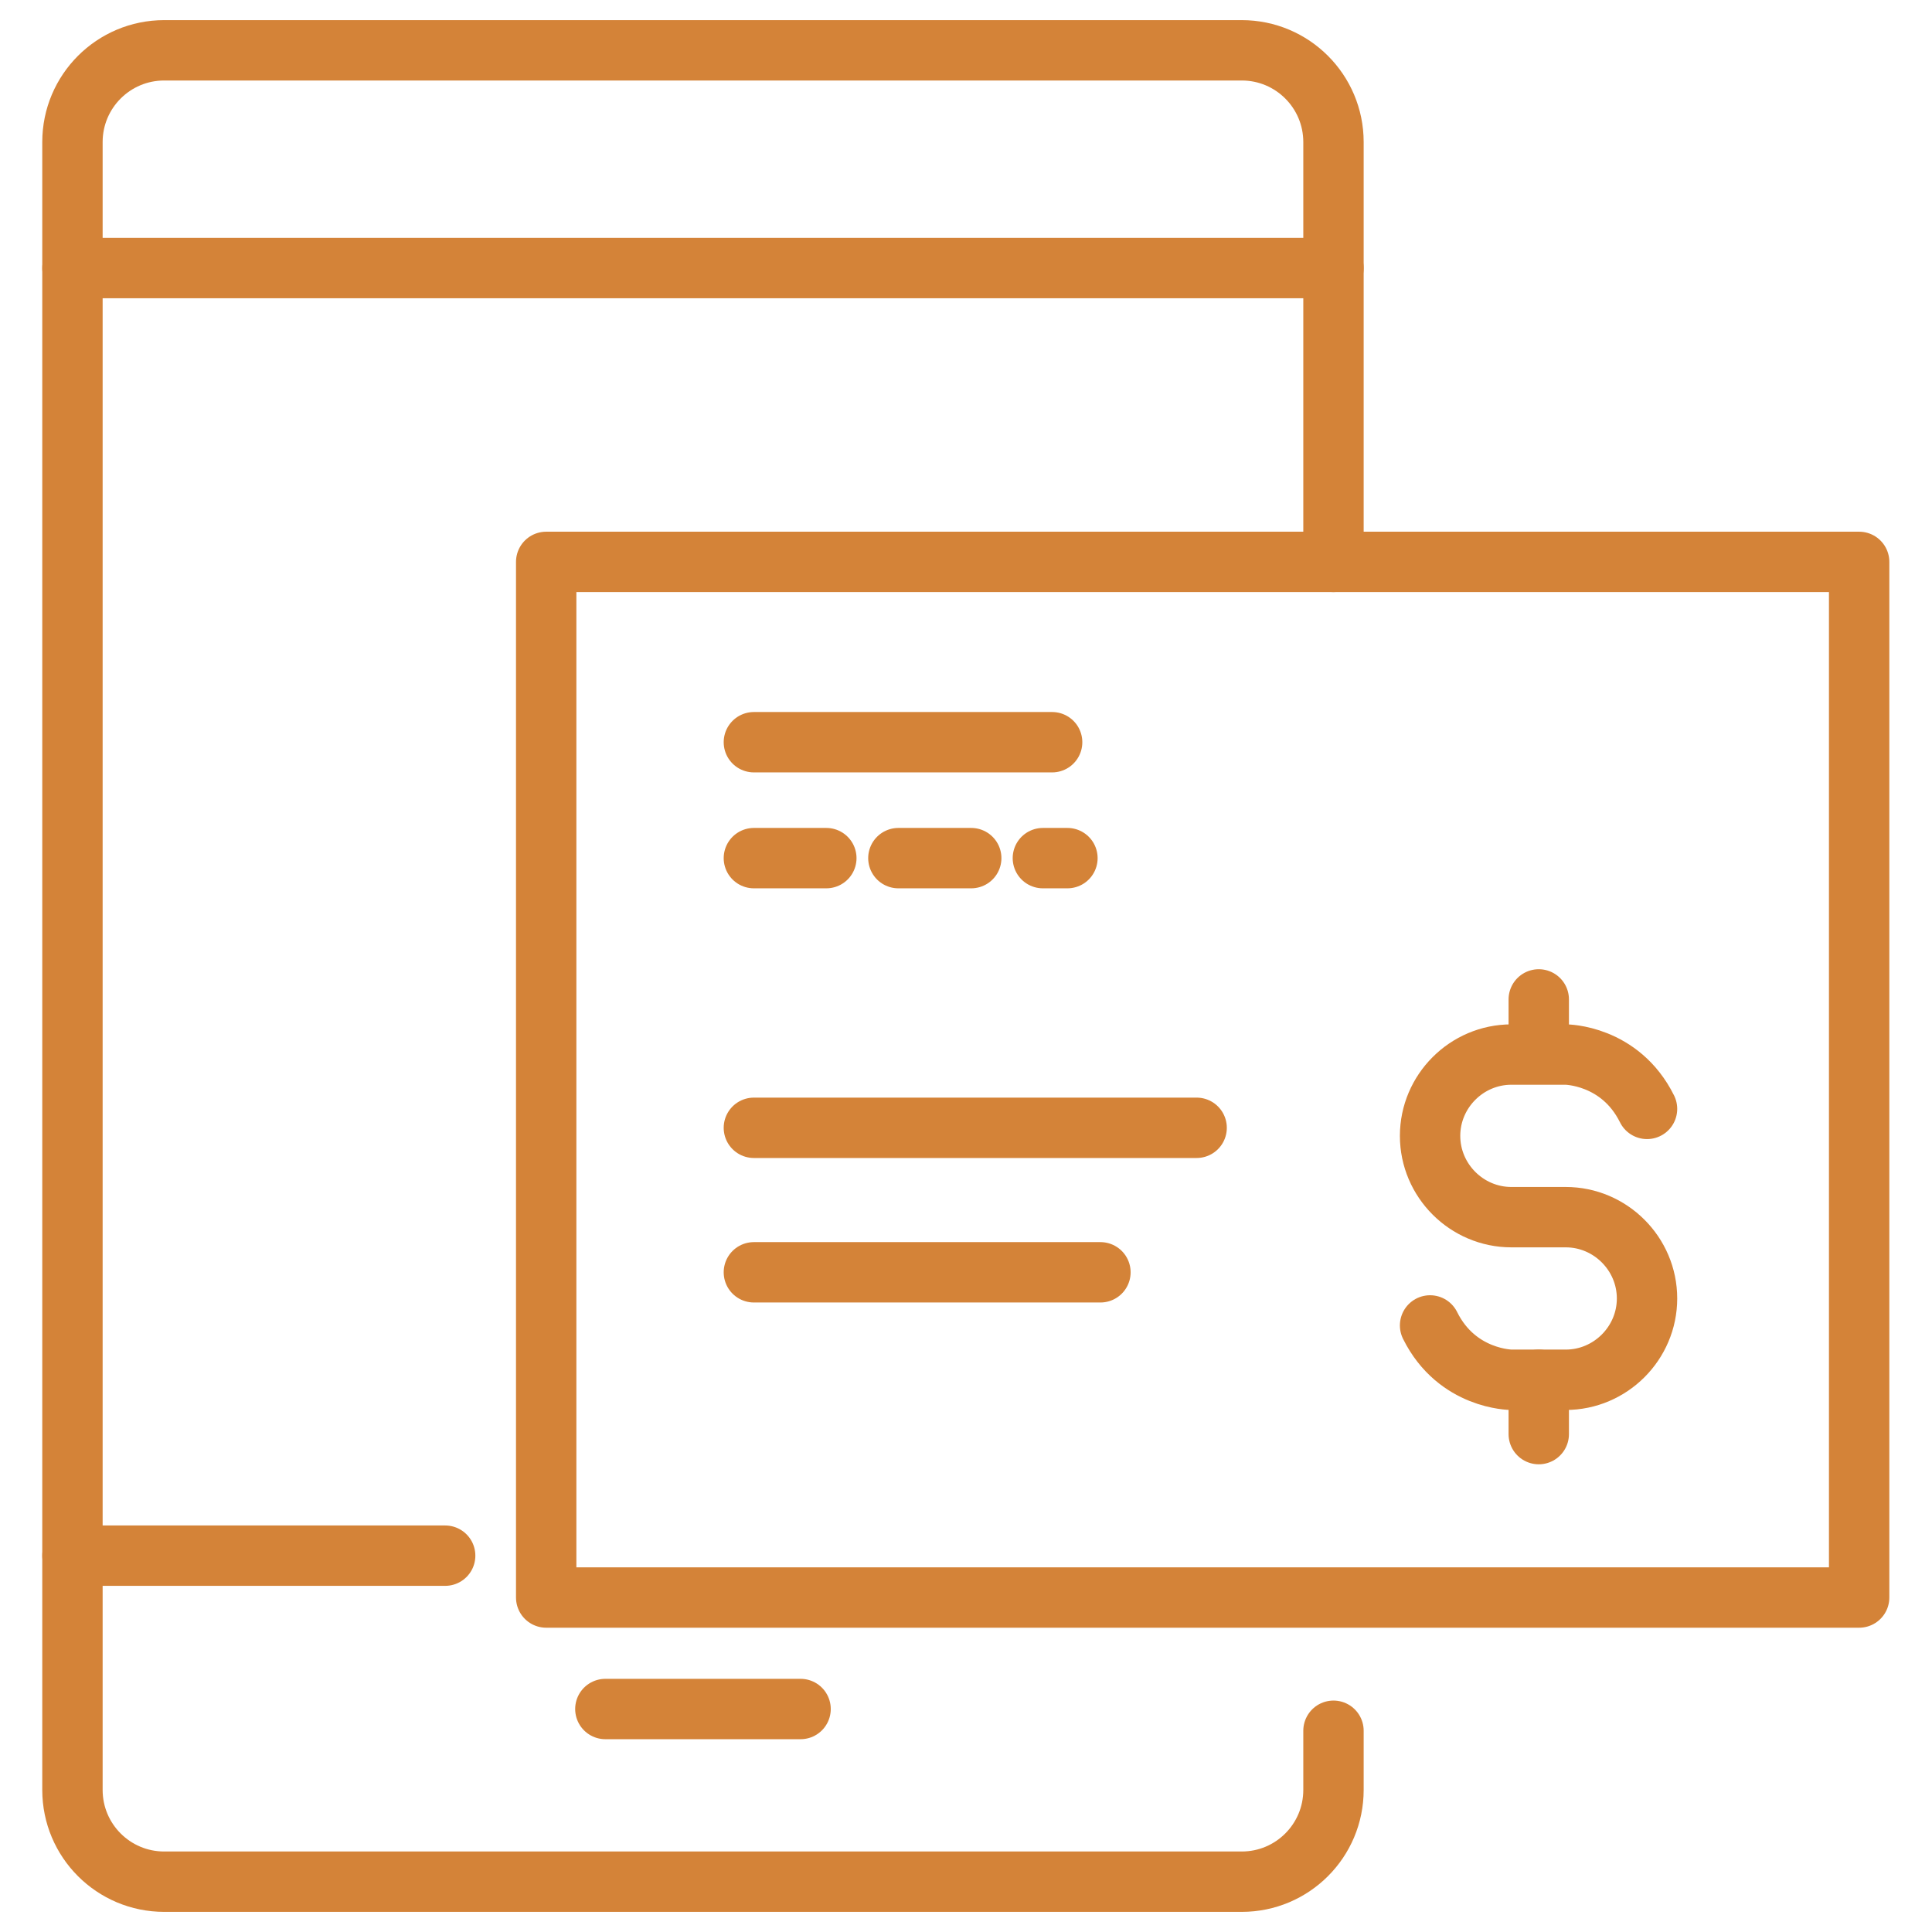
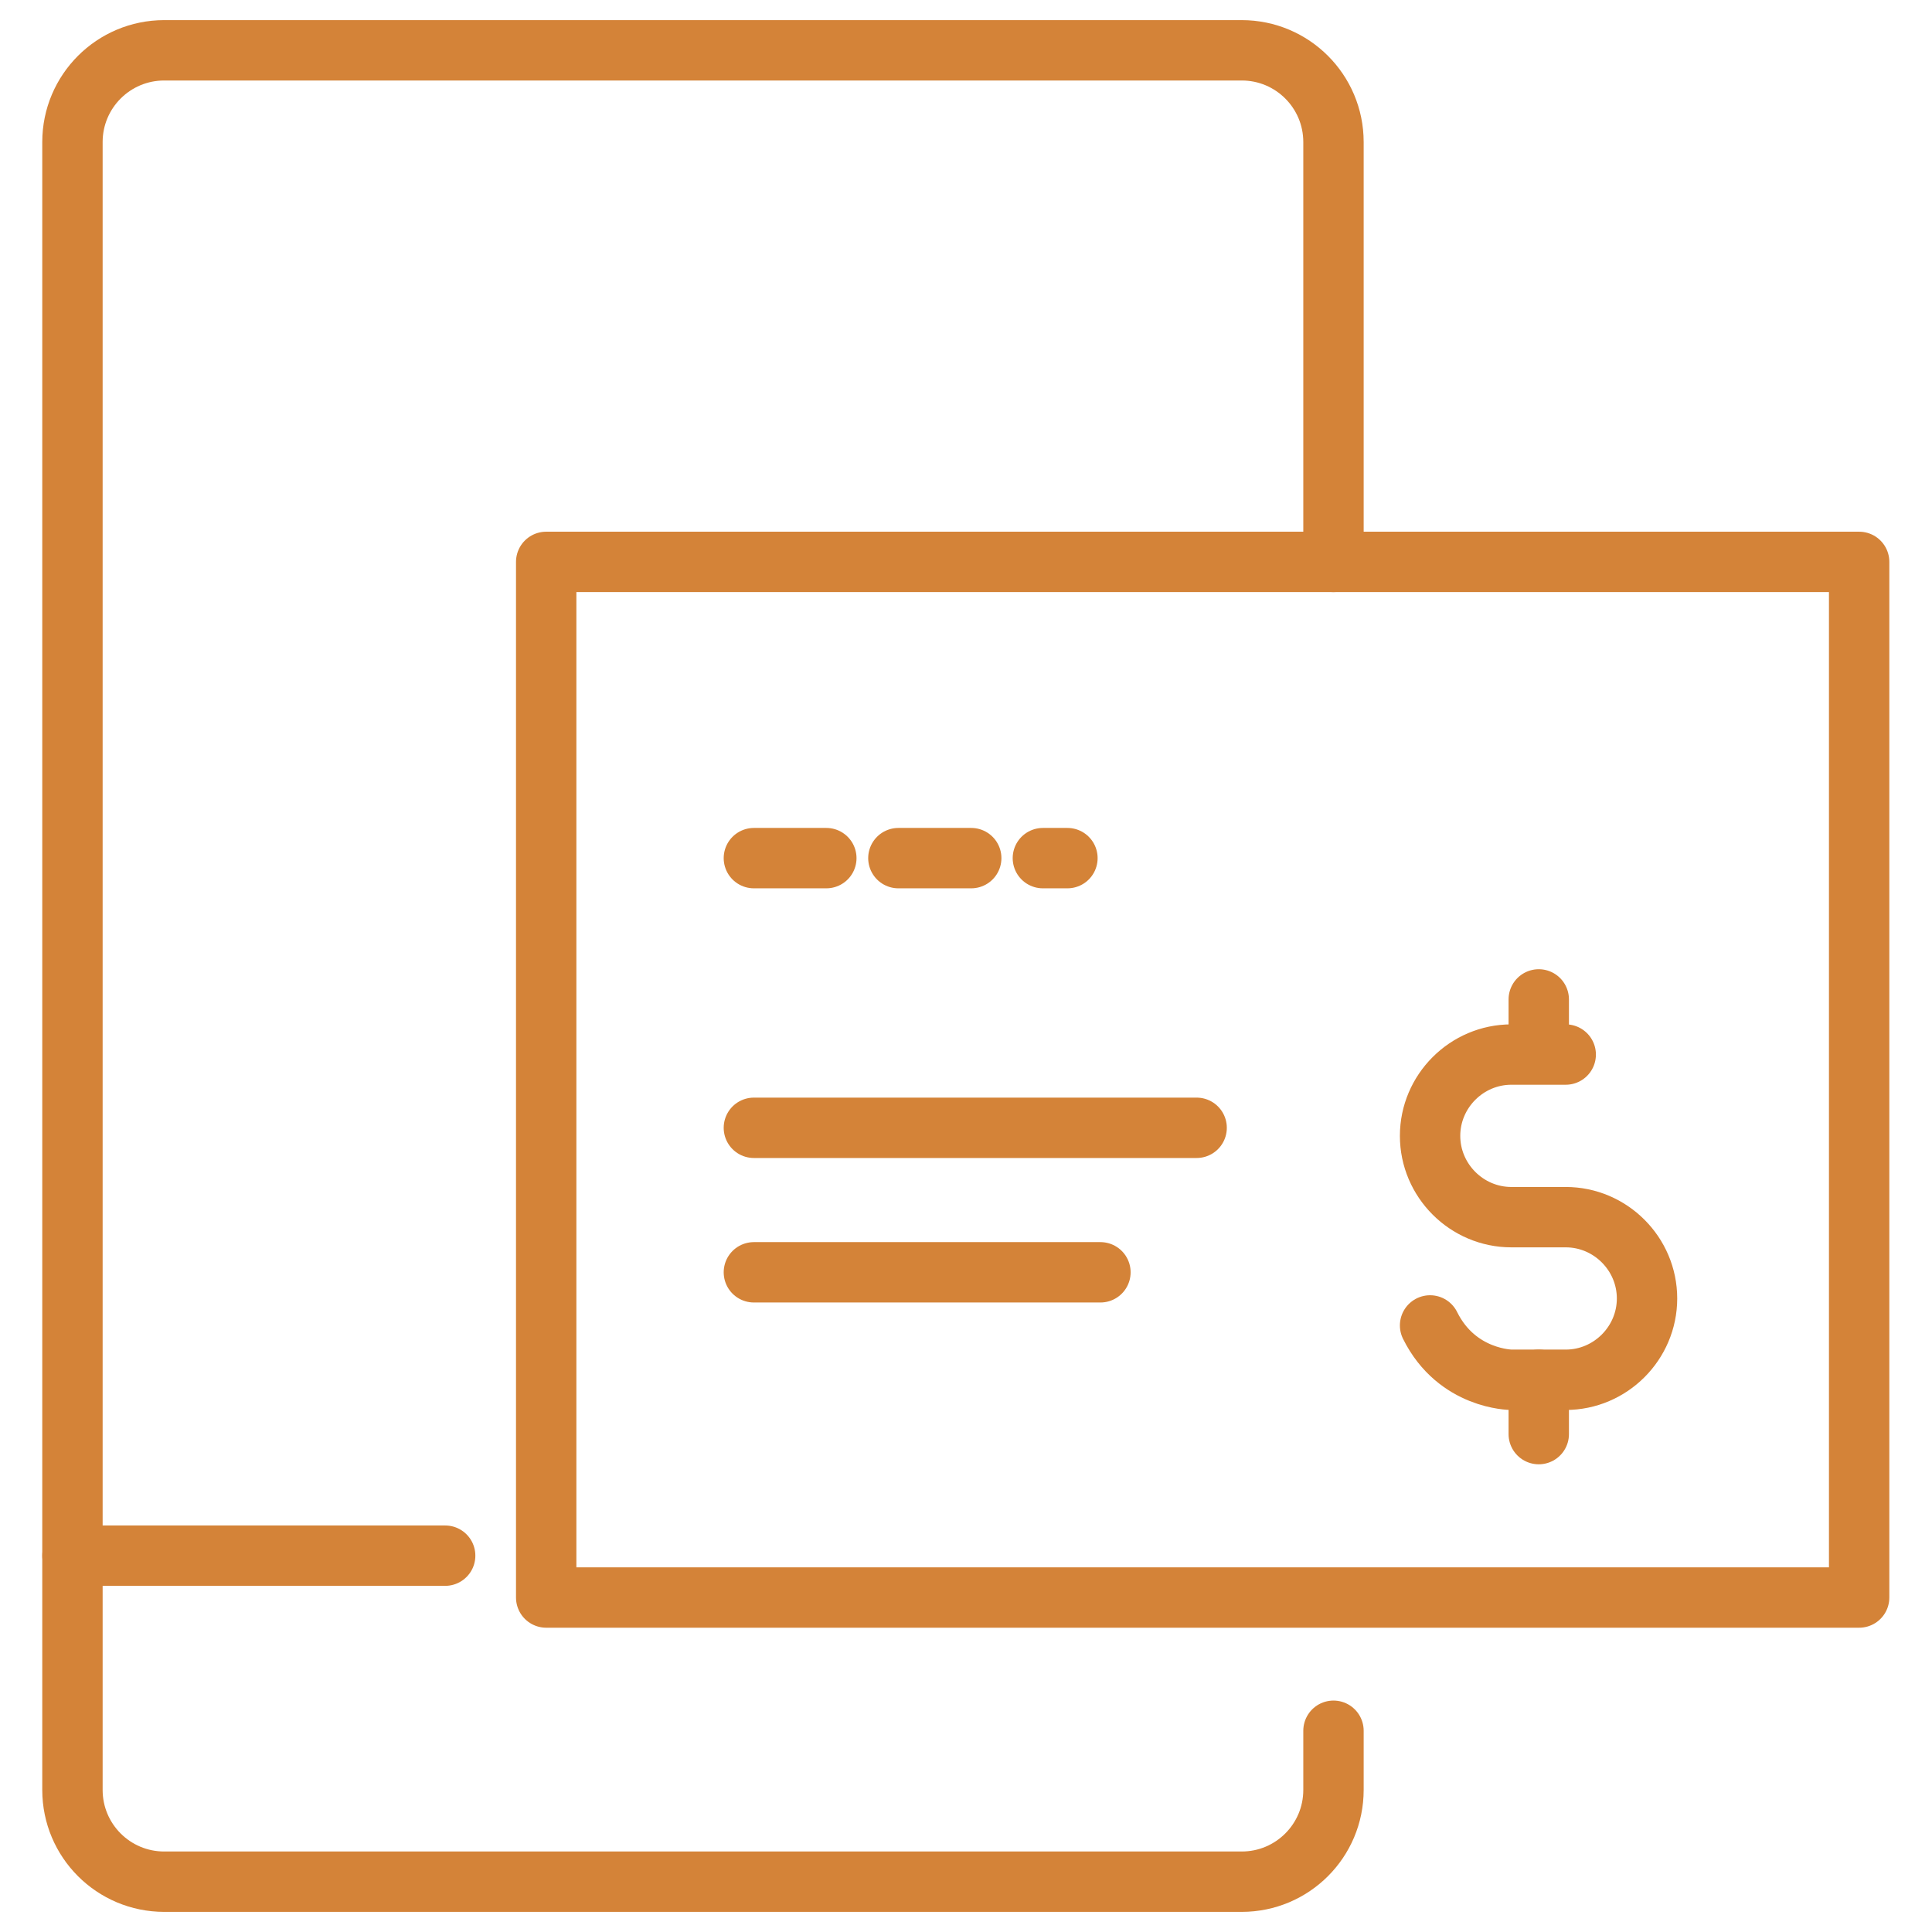
<svg xmlns="http://www.w3.org/2000/svg" id="Layer_1" viewBox="0 0 48 48">
  <defs>
    <style>.cls-1{fill:none;stroke:#d48338;stroke-linecap:round;stroke-linejoin:round;stroke-width:1.5px;}</style>
  </defs>
  <g>
-     <line class="cls-1" x1="1.8" y1="6.66" x2="33.13" y2="6.66" />
    <line class="cls-1" x1="1.8" y1="38.65" x2="11.06" y2="38.65" />
-     <line class="cls-1" x1="15.04" y1="42.46" x2="19.89" y2="42.46" />
    <path class="cls-1" d="M33.13,43v1.47c0,1.26-1.02,2.28-2.28,2.28H4.08c-1.26,0-2.28-1.02-2.28-2.28V3.53c0-1.26,1.02-2.28,2.28-2.28H30.85c1.26,0,2.28,1.02,2.28,2.28V13.96" />
    <rect class="cls-1" x="13.57" y="13.96" width="32.62" height="25.73" />
  </g>
  <g>
-     <path class="cls-1" d="M35.53,32.93c.67,1.35,2.02,1.35,2.02,1.35h1.35c1.11,0,2.02-.91,2.02-2.02h0c0-1.11-.91-2.02-2.02-2.02h-1.35c-1.11,0-2.02-.91-2.02-2.02h0c0-1.11,.91-2.02,2.02-2.02h1.35s1.35,0,2.02,1.35" />
+     <path class="cls-1" d="M35.53,32.93c.67,1.35,2.02,1.35,2.02,1.35h1.35c1.11,0,2.02-.91,2.02-2.02h0c0-1.11-.91-2.02-2.02-2.02h-1.35c-1.11,0-2.02-.91-2.02-2.02h0c0-1.11,.91-2.02,2.02-2.02h1.35" />
    <line class="cls-1" x1="38.23" y1="24.83" x2="38.23" y2="26.18" />
    <line class="cls-1" x1="38.23" y1="34.28" x2="38.23" y2="35.63" />
  </g>
-   <line class="cls-1" x1="18.73" y1="18.44" x2="26.14" y2="18.44" />
  <line class="cls-1" x1="18.73" y1="28.02" x2="29.73" y2="28.02" />
  <line class="cls-1" x1="18.73" y1="31.61" x2="27.34" y2="31.61" />
  <line class="cls-1" x1="18.73" y1="21.32" x2="20.53" y2="21.32" />
  <line class="cls-1" x1="22.32" y1="21.32" x2="24.13" y2="21.32" />
  <line class="cls-1" x1="25.91" y1="21.32" x2="26.52" y2="21.32" />
</svg>